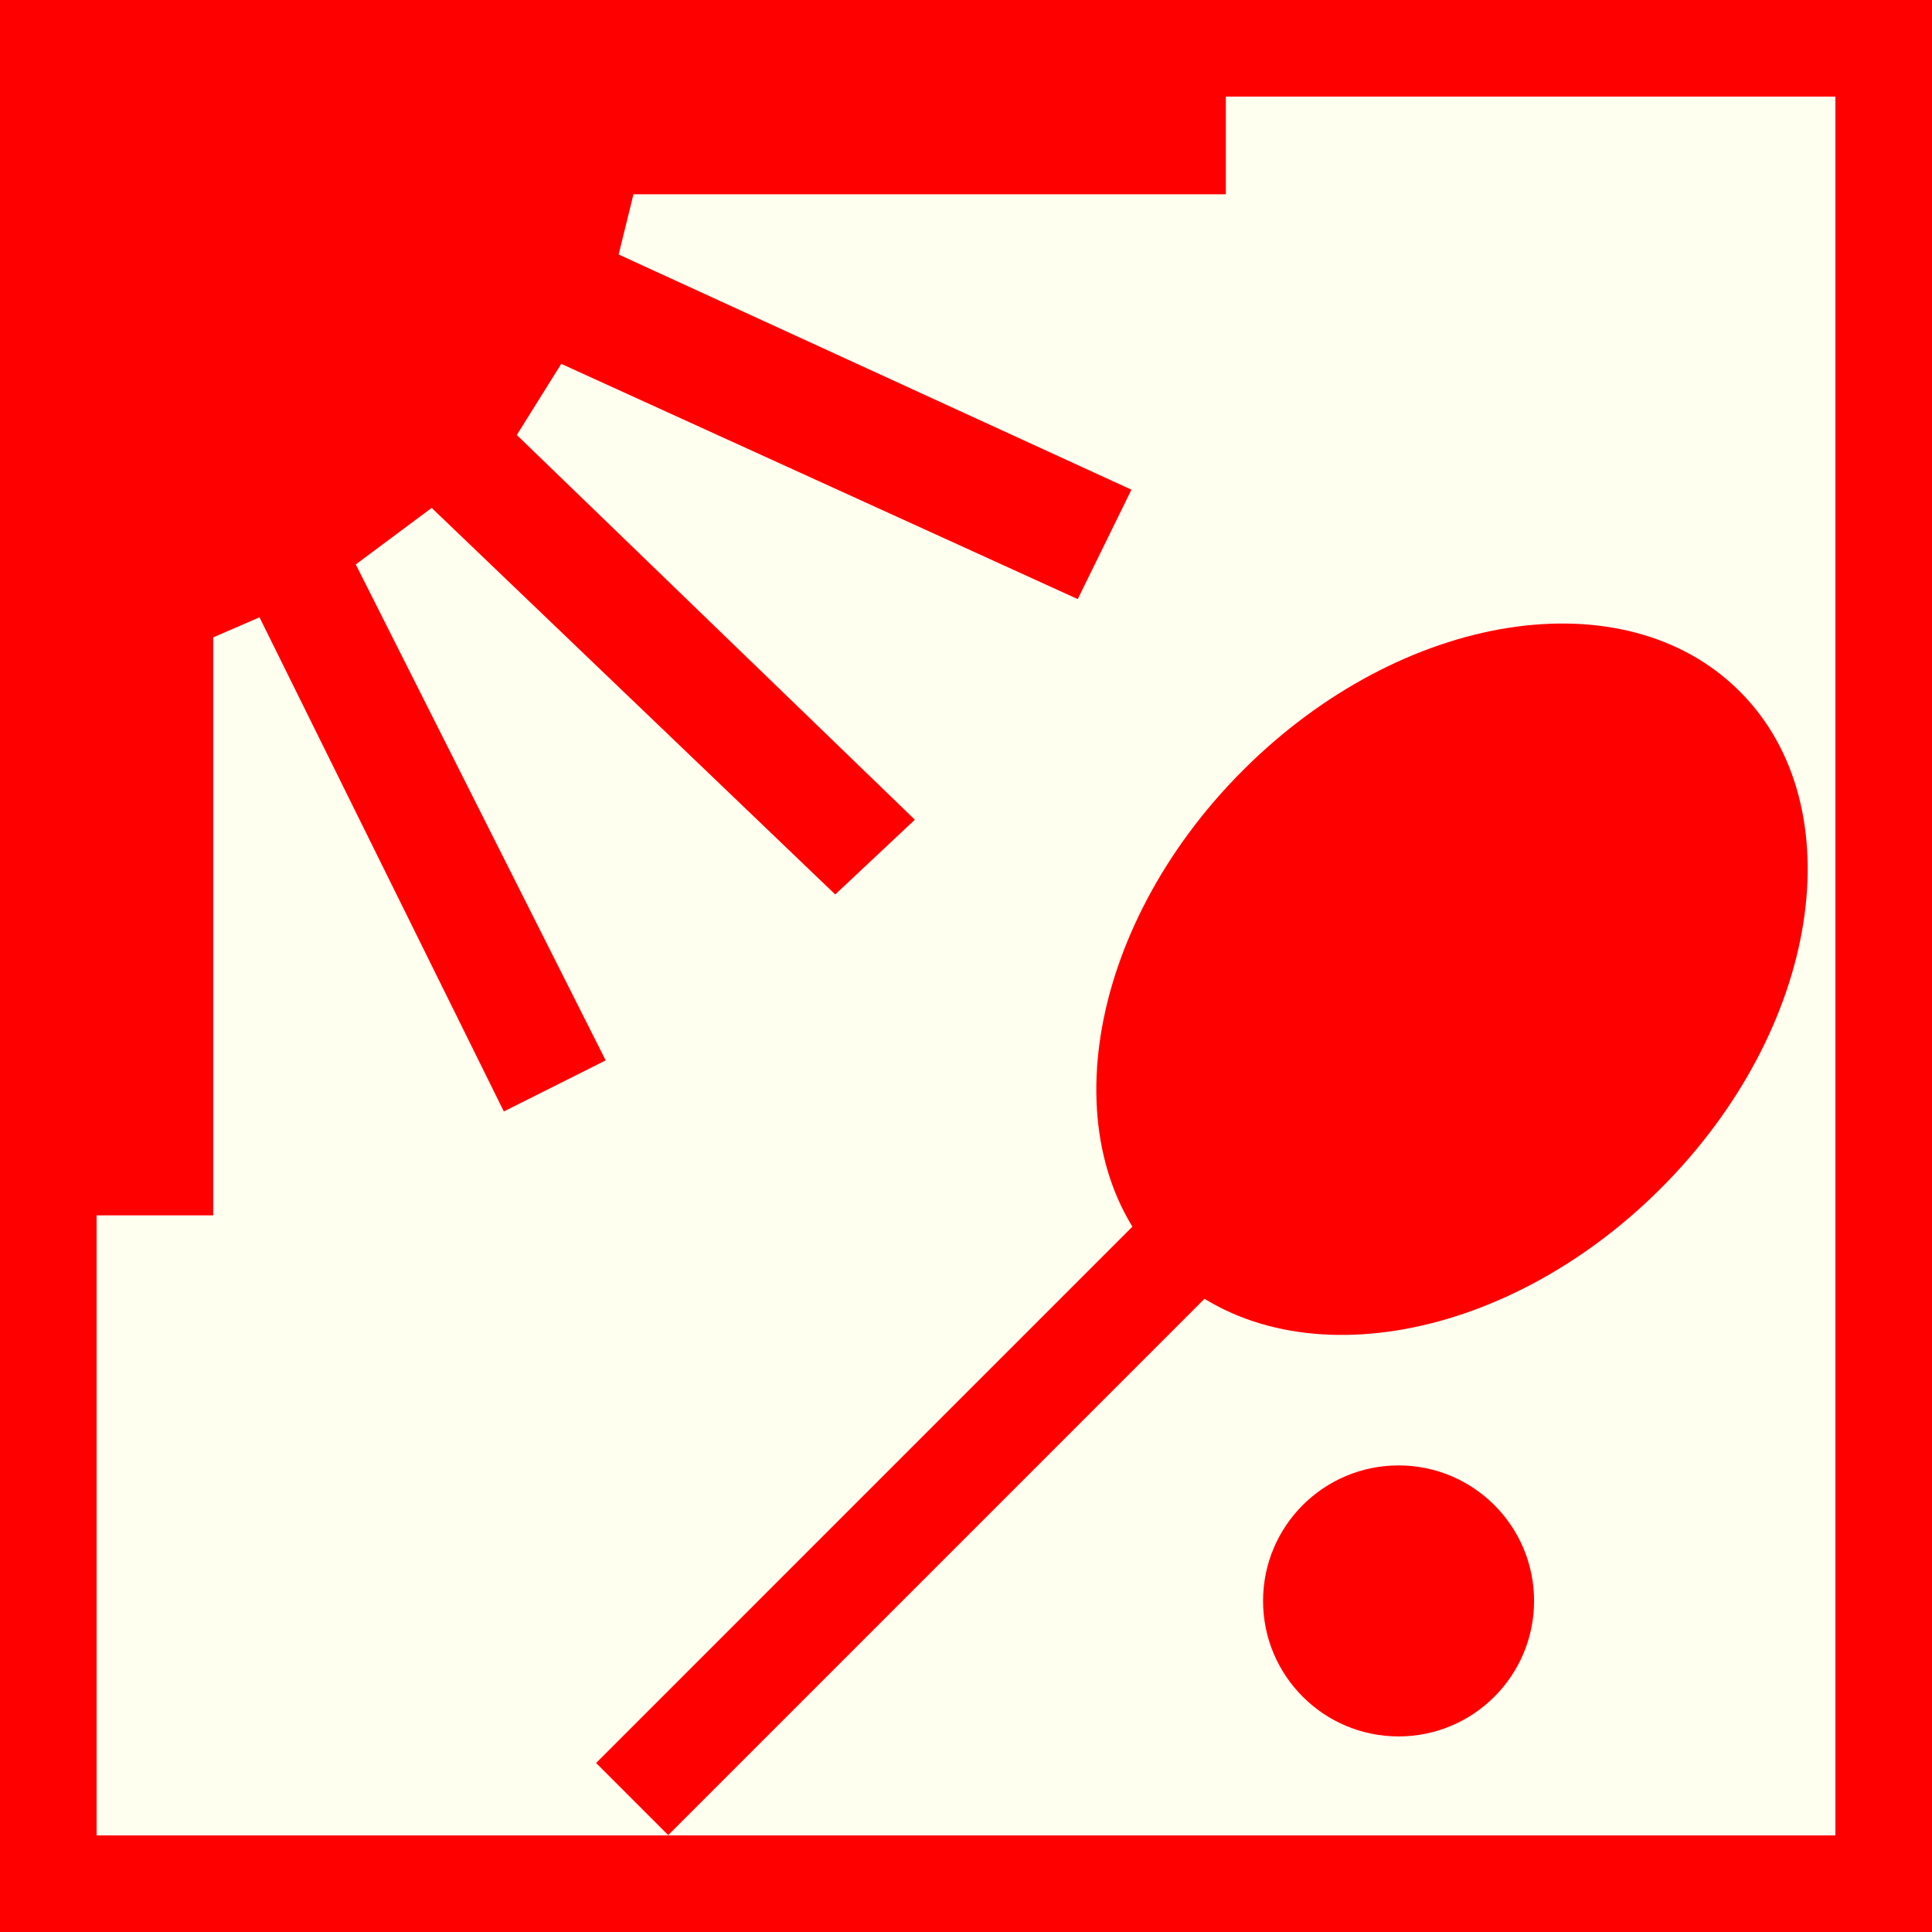
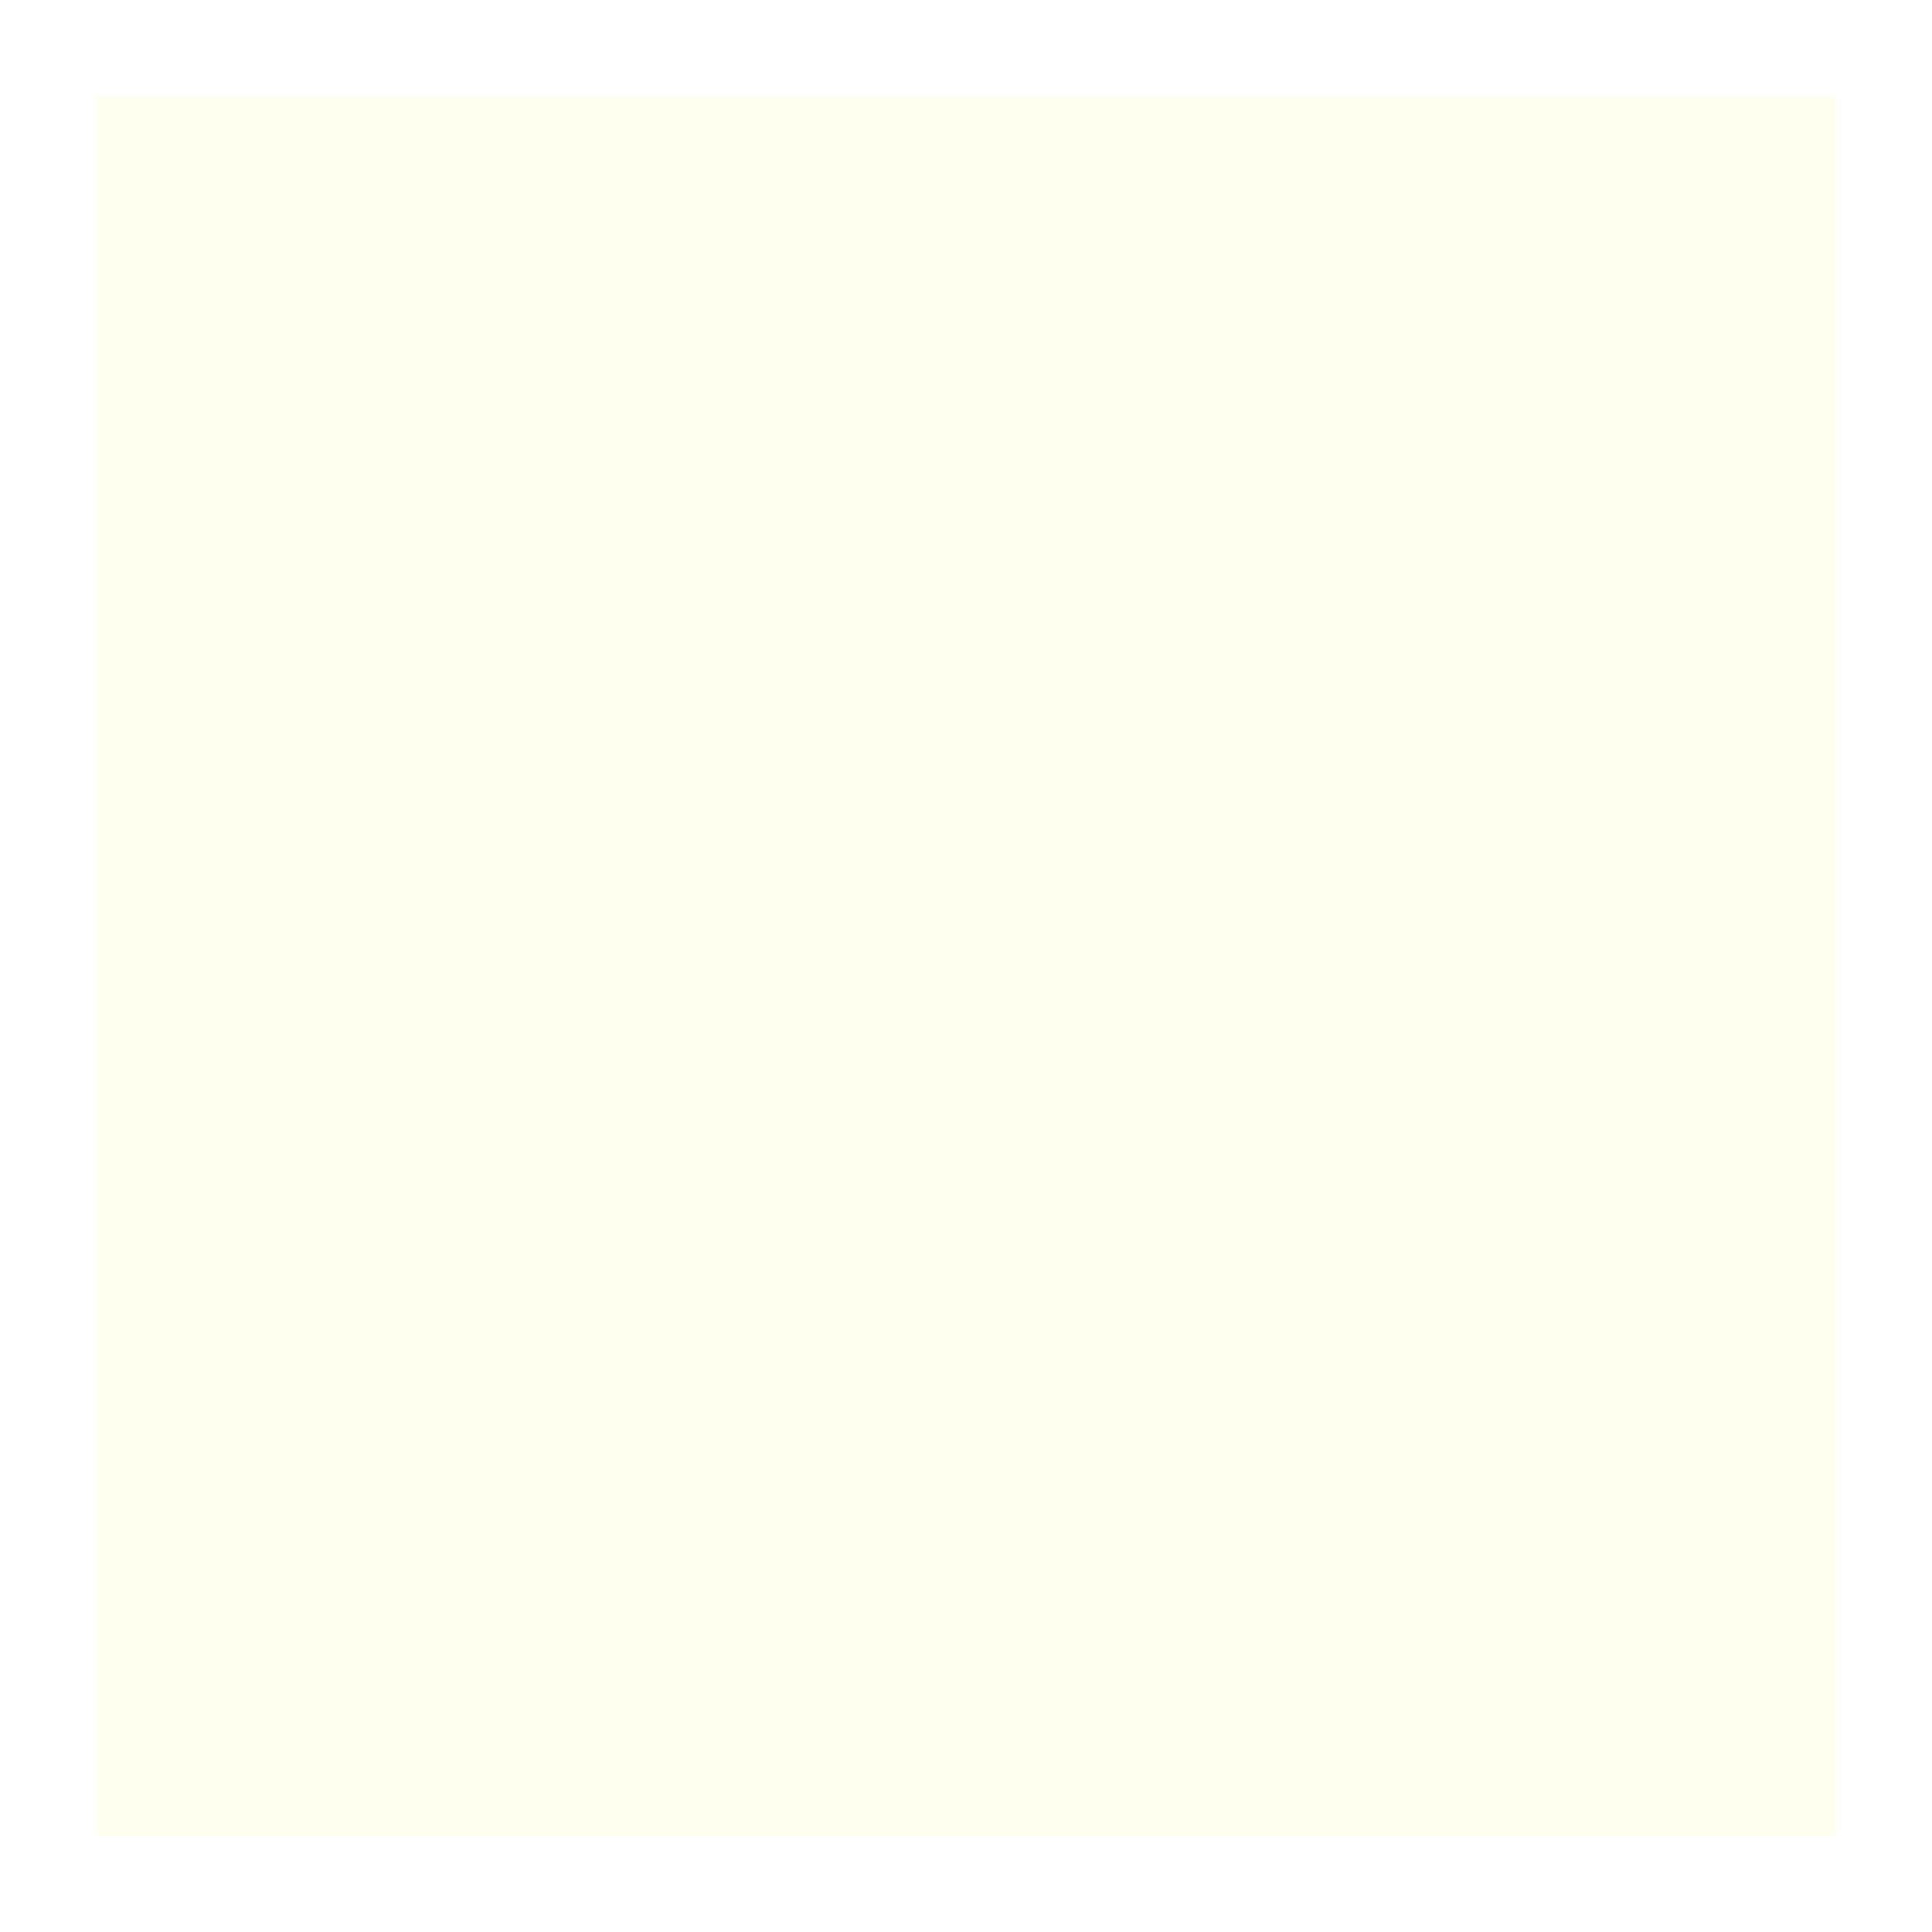
<svg xmlns="http://www.w3.org/2000/svg" version="1.1" id="Ebene_1" x="0px" y="0px" width="100px" height="100px" viewBox="0 0 100 100" enable-background="new 0 0 100 100" xml:space="preserve">
-   <rect fill-rule="evenodd" clip-rule="evenodd" fill="#FF0000" width="100" height="100" />
  <rect x="5" y="5" fill-rule="evenodd" clip-rule="evenodd" fill="#FFFFF0" width="90" height="90" />
-   <path id="path2838" fill="none" stroke="#FF0000" stroke-width="5.279" d="M32.721,93.119L70.85,54.988" />
-   <path id="path3616" fill="#FF0000" d="M85.973,61.502c-8.227,8.227-19.738,10.053-25.713,4.079  c-5.976-5.976-4.146-17.488,4.078-25.714c8.225-8.226,19.739-10.053,25.713-4.079C96.025,41.763,94.199,53.273,85.973,61.502z" />
-   <path id="path3620" fill="#FF0000" d="M79.403,82.863c0,3.872-3.139,7.014-7.013,7.014c-3.872,0-7.014-3.142-7.014-7.014  c0-3.874,3.142-7.013,7.014-7.013C76.265,75.851,79.403,78.989,79.403,82.863z" />
-   <path id="path3612" fill="#FF0000" d="M5,4.865v0.095h58.449v5.097H32.788l-0.767,3.115l26.542,12.174l-2.779,5.663L29.05,18.833  l-2.3,3.682l20.603,19.913l-4.121,3.869L22.344,26.289l-3.93,2.926l12.936,25.67l-5.271,2.644L13.432,31.952l-2.396,1.038v29.918H5  V4.959V4.865z" />
</svg>